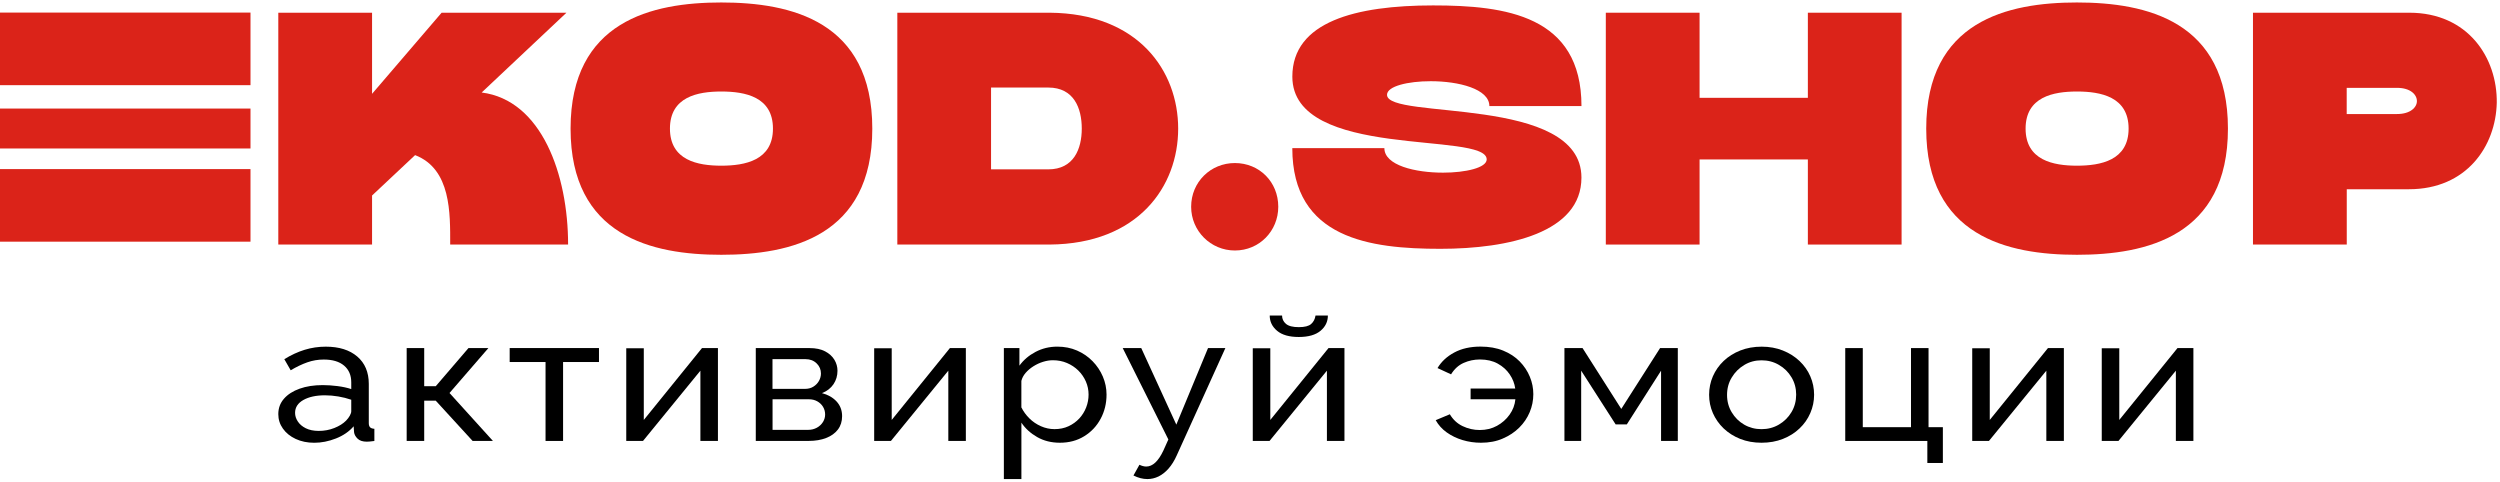
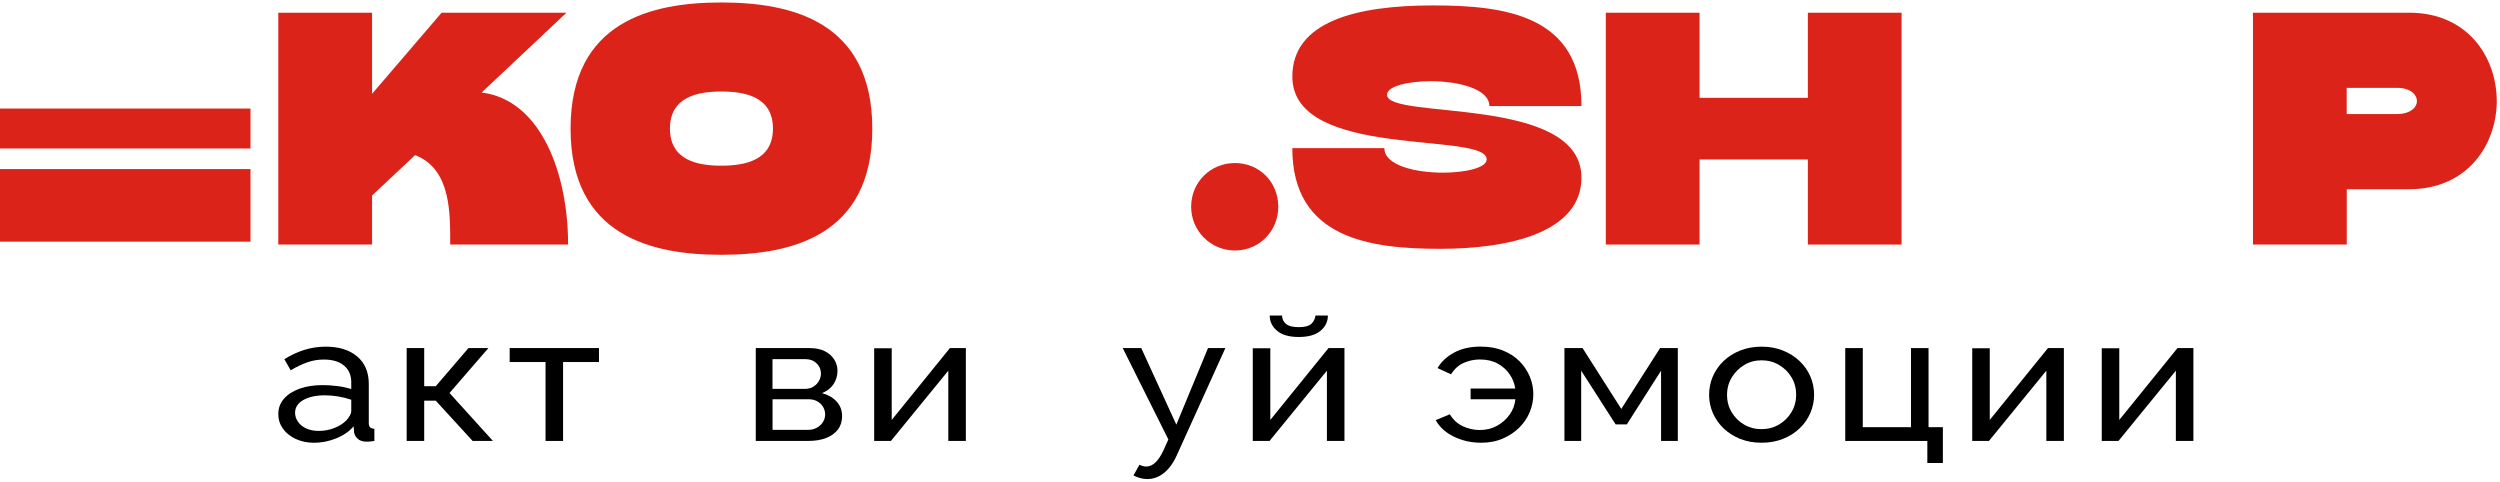
<svg xmlns="http://www.w3.org/2000/svg" width="757" height="146" viewBox="0 0 757 146" fill="none">
  <path d="M84.27 3.85H112.66V28.41L133.72 3.85H171.52L145.85 28.01C164.01 30.32 172.02 52.89 172.02 74.04H136.32C136.32 64.61 136.62 51.18 125.69 46.97L112.66 59.2V74.04H84.27V3.85Z" fill="#DB2319" />
  <path d="M218.4 77.15C197.44 77.15 172.77 71.54 172.77 38.95C172.77 6.36 197.44 0.75 218.4 0.75C239.46 0.75 264.13 6.36 264.13 38.95C264.13 71.54 239.46 77.15 218.4 77.15ZM218.4 27.71C211.28 27.71 202.86 29.31 202.86 38.94C202.86 48.56 211.28 50.17 218.4 50.17C225.62 50.17 234.05 48.56 234.05 38.94C234.05 29.31 225.63 27.71 218.4 27.71Z" fill="#DB2319" />
-   <path d="M317.84 3.85C344.72 4.05 356.75 21.5 356.75 38.95C356.75 56.4 344.72 73.85 317.84 74.05H271.71V3.85H317.84ZM300.09 51.28H317.43C325.15 51.28 327.56 45.06 327.56 38.94C327.56 32.72 325.15 26.51 317.43 26.51H300.09V51.28Z" fill="#DB2319" />
  <path d="M373.92 49.37C381.34 49.37 387.06 55.09 387.06 62.61C387.06 69.93 381.34 75.85 373.92 75.85C366.6 75.85 360.68 69.93 360.68 62.61C360.68 55.09 366.6 49.37 373.92 49.37Z" fill="#DB2319" />
  <path d="M391.32 23.2C391.32 6.55 410.57 1.64 433.94 1.64C455.8 1.64 478.87 4.65 478.87 32.12H450.98C450.98 26.91 441.66 24.59 433.23 24.59C426.31 24.59 419.99 26.1 419.99 28.71C419.99 36.43 478.86 28.61 478.86 53.78C478.86 70.43 456.89 75.34 436.14 75.34C414.98 75.34 391.31 72.33 391.31 44.86H419.19C419.19 50.07 428.52 52.28 436.94 52.28C443.86 52.28 450.17 50.78 450.17 48.27C450.18 39.65 391.32 48.57 391.32 23.2Z" fill="#DB2319" />
  <path d="M486.24 3.85H514.63V29.62H547.42V3.85H575.8V74.05H547.42V48.28H514.63V74.05H486.24V3.85Z" fill="#DB2319" />
-   <path d="M628.89 77.15C607.93 77.15 583.26 71.54 583.26 38.95C583.26 6.36 607.93 0.75 628.89 0.75C649.95 0.75 674.62 6.36 674.62 38.95C674.62 71.54 649.95 77.15 628.89 77.15ZM628.89 27.71C621.77 27.71 613.35 29.31 613.35 38.94C613.35 48.56 621.77 50.17 628.89 50.17C636.11 50.17 644.54 48.56 644.54 38.94C644.54 29.31 636.12 27.71 628.89 27.71Z" fill="#DB2319" />
  <path d="M682.2 3.85H729.54C747.39 3.85 756.21 17.59 756.02 31.13C755.72 44.26 746.89 57.3 729.45 57.3H710.6V74.05H682.2V3.85ZM710.58 34.53H725.82C729.84 34.53 731.84 32.52 731.84 30.62C731.84 28.61 729.84 26.6 725.82 26.6H710.58V34.53Z" fill="#DB2319" />
-   <path d="M75.85 3.81H-0.01V25.79H75.85V3.81Z" fill="#DB2319" />
  <path d="M75.85 51.2H-0.01V73.18H75.85V51.2Z" fill="#DB2319" />
  <path d="M75.85 32.87H-0.01V44.96H75.85V32.87Z" fill="#DB2319" />
  <path d="M84.27 125.39C84.27 123.59 84.84 122.04 85.99 120.73C87.13 119.42 88.71 118.41 90.73 117.69C92.74 116.97 95.07 116.61 97.73 116.61C99.14 116.61 100.63 116.71 102.2 116.91C103.77 117.11 105.15 117.41 106.36 117.81V115.76C106.36 113.62 105.64 111.94 104.19 110.71C102.74 109.48 100.69 108.87 98.04 108.87C96.31 108.87 94.65 109.15 93.06 109.71C91.47 110.27 89.79 111.07 88.02 112.12L86.09 108.76C88.14 107.5 90.19 106.55 92.24 105.92C94.29 105.29 96.42 104.97 98.64 104.97C102.66 104.97 105.84 105.96 108.17 107.95C110.5 109.94 111.67 112.71 111.67 116.25V128.12C111.67 128.69 111.8 129.11 112.06 129.38C112.32 129.65 112.75 129.8 113.36 129.84V133.53C112.84 133.6 112.38 133.65 112 133.69C111.62 133.72 111.31 133.74 111.07 133.74C109.82 133.74 108.89 133.43 108.27 132.82C107.64 132.2 107.29 131.55 107.21 130.87L107.09 129.08C105.72 130.67 103.93 131.9 101.72 132.77C99.51 133.64 97.32 134.07 95.15 134.07C93.06 134.07 91.18 133.68 89.53 132.91C87.88 132.14 86.6 131.1 85.67 129.79C84.73 128.47 84.27 127.01 84.27 125.39ZM104.79 127.37C105.27 126.87 105.66 126.36 105.94 125.84C106.22 125.32 106.36 124.88 106.36 124.53V121.04C105.11 120.61 103.8 120.28 102.44 120.05C101.07 119.82 99.73 119.7 98.4 119.7C95.7 119.7 93.52 120.18 91.85 121.12C90.18 122.07 89.35 123.37 89.35 125.01C89.35 125.91 89.62 126.78 90.17 127.61C90.71 128.45 91.52 129.14 92.58 129.67C93.64 130.2 94.97 130.48 96.53 130.48C98.18 130.48 99.75 130.19 101.24 129.6C102.72 129.01 103.9 128.27 104.79 127.37Z" fill="black" />
  <path d="M123.14 133.52V105.4H128.45V116.94H131.95L141.85 105.4H147.88L136.11 119L149.26 133.52H143.11L131.95 121.33H128.45V133.52H123.14Z" fill="black" />
  <path d="M165.19 133.52V109.62H154.33V105.39H181.37V109.62H170.5V133.52H165.19Z" fill="black" />
-   <path d="M189.63 133.52V105.45H194.94V127.16L212.56 105.4H217.39V133.52H212.08V112.24L194.7 133.52H189.63Z" fill="black" />
  <path d="M228.85 133.52V105.4H245.14C247.03 105.4 248.6 105.73 249.85 106.39C251.1 107.05 252.03 107.9 252.66 108.94C253.28 109.98 253.59 111.09 253.59 112.27C253.59 113.77 253.19 115.13 252.39 116.33C251.58 117.53 250.42 118.44 248.89 119.04C250.7 119.51 252.17 120.34 253.3 121.55C254.42 122.76 254.99 124.24 254.99 126.01C254.99 127.59 254.57 128.94 253.72 130.06C252.87 131.18 251.69 132.03 250.16 132.62C248.63 133.22 246.86 133.51 244.85 133.51H228.85V133.52ZM233.92 117.75H243.76C244.72 117.75 245.57 117.53 246.29 117.08C247.01 116.63 247.57 116.06 247.98 115.34C248.38 114.63 248.58 113.88 248.58 113.09C248.58 111.91 248.15 110.89 247.28 110.04C246.42 109.19 245.3 108.75 243.93 108.75H233.91V117.75H233.92ZM233.92 130.16H244.72C245.68 130.16 246.56 129.94 247.35 129.51C248.13 129.08 248.74 128.5 249.19 127.79C249.63 127.07 249.85 126.32 249.85 125.53C249.85 124.67 249.64 123.89 249.22 123.19C248.8 122.49 248.21 121.94 247.47 121.52C246.72 121.1 245.87 120.9 244.91 120.9H233.93V130.16H233.92Z" fill="black" />
  <path d="M264.7 133.52V105.45H270.01V127.16L287.63 105.4H292.46V133.52H287.15V112.24L269.77 133.52H264.7Z" fill="black" />
-   <path d="M320.93 134.06C318.36 134.06 316.06 133.49 314.05 132.34C312.04 131.19 310.45 129.74 309.28 127.98V145.06H303.97V105.4H308.68V110.72C309.93 109 311.55 107.61 313.57 106.55C315.58 105.49 317.78 104.96 320.15 104.96C322.32 104.96 324.31 105.35 326.12 106.14C327.93 106.93 329.5 108 330.83 109.37C332.16 110.73 333.2 112.28 333.94 114.02C334.68 115.76 335.06 117.58 335.06 119.48C335.06 122.13 334.47 124.57 333.28 126.79C332.09 129.02 330.43 130.78 328.3 132.09C326.17 133.41 323.71 134.06 320.93 134.06ZM319.3 129.94C320.87 129.94 322.29 129.65 323.56 129.06C324.83 128.47 325.91 127.68 326.82 126.7C327.72 125.72 328.42 124.6 328.9 123.35C329.38 122.1 329.62 120.81 329.62 119.49C329.62 118.1 329.35 116.77 328.8 115.52C328.25 114.27 327.49 113.16 326.51 112.19C325.53 111.23 324.38 110.47 323.07 109.91C321.77 109.36 320.35 109.08 318.82 109.08C317.85 109.08 316.86 109.24 315.83 109.56C314.8 109.88 313.83 110.33 312.9 110.92C311.97 111.51 311.19 112.18 310.54 112.93C309.9 113.68 309.48 114.48 309.27 115.34V123.36C309.88 124.57 310.68 125.68 311.69 126.68C312.7 127.68 313.86 128.47 315.19 129.06C316.53 129.65 317.9 129.94 319.3 129.94Z" fill="black" />
  <path d="M347.43 145.06C346.74 145.06 346.05 144.97 345.35 144.79C344.65 144.61 343.93 144.34 343.21 143.98L345.02 140.73C345.38 140.91 345.74 141.04 346.08 141.13C346.42 141.22 346.75 141.27 347.08 141.27C348.04 141.27 348.96 140.87 349.82 140.07C350.68 139.27 351.5 138.06 352.27 136.43L353.78 133.07L339.96 105.4H345.57L356.19 128.58L365.79 105.4H371.04L356.32 137.89C355.6 139.5 354.77 140.82 353.84 141.88C352.91 142.93 351.91 143.72 350.83 144.26C349.72 144.8 348.59 145.06 347.43 145.06Z" fill="black" />
  <path d="M379.34 133.52V105.45H384.65V127.16L402.27 105.4H407.1V133.52H401.79V112.24L384.41 133.52H379.34ZM393.28 102.04C390.38 102.04 388.19 101.42 386.71 100.17C385.22 98.92 384.47 97.38 384.47 95.54H388.21C388.21 96.55 388.6 97.39 389.38 98.06C390.17 98.73 391.46 99.06 393.27 99.06C395.04 99.06 396.29 98.75 397.01 98.11C397.73 97.48 398.18 96.62 398.34 95.54H402.08C402.08 97.38 401.34 98.93 399.85 100.17C398.37 101.41 396.18 102.04 393.28 102.04Z" fill="black" />
  <path d="M448.43 134.06C446.5 134.06 444.64 133.79 442.85 133.25C441.07 132.71 439.47 131.93 438.05 130.92C436.64 129.91 435.54 128.68 434.73 127.23L439.01 125.44C439.98 127.07 441.27 128.27 442.9 129.04C444.53 129.82 446.25 130.21 448.06 130.21C450 130.21 451.73 129.79 453.28 128.94C454.83 128.09 456.11 126.96 457.11 125.55C458.12 124.13 458.7 122.58 458.86 120.89H445.3V117.64H458.81C458.61 116.14 458.06 114.72 457.15 113.38C456.25 112.04 455.04 110.95 453.53 110.11C452.02 109.27 450.22 108.85 448.13 108.85C446.4 108.85 444.76 109.19 443.21 109.88C441.66 110.56 440.38 111.72 439.38 113.35L435.28 111.45C436.44 109.5 438.13 107.93 440.35 106.74C442.56 105.55 445.22 104.95 448.31 104.95C450.89 104.95 453.17 105.35 455.15 106.16C457.15 106.97 458.81 108.06 460.16 109.44C461.51 110.82 462.53 112.37 463.24 114.09C463.95 115.81 464.29 117.57 464.29 119.36C464.29 121.23 463.93 123.04 463.2 124.79C462.47 126.54 461.42 128.1 460.03 129.48C458.64 130.87 456.97 131.97 455.02 132.8C453.09 133.65 450.89 134.06 448.43 134.06Z" fill="black" />
  <path d="M473.71 133.52V105.4H479.2L490.92 123.82L502.67 105.4H508.04V133.52H502.97V112.24L492.6 128.51H489.22L478.78 112.24V133.52H473.71Z" fill="black" />
  <path d="M533.39 134.06C531.02 134.06 528.87 133.67 526.93 132.9C525 132.13 523.34 131.07 521.92 129.73C520.51 128.38 519.43 126.83 518.66 125.08C517.89 123.32 517.52 121.48 517.52 119.54C517.52 117.57 517.9 115.7 518.66 113.95C519.43 112.2 520.51 110.64 521.92 109.3C523.33 107.96 525.01 106.9 526.96 106.13C528.91 105.36 531.07 104.97 533.44 104.97C535.77 104.97 537.91 105.36 539.84 106.13C541.78 106.9 543.45 107.96 544.88 109.3C546.3 110.65 547.41 112.2 548.16 113.95C548.93 115.71 549.31 117.57 549.31 119.54C549.31 121.48 548.92 123.32 548.16 125.08C547.4 126.84 546.32 128.39 544.9 129.73C543.49 131.08 541.82 132.13 539.87 132.9C537.93 133.67 535.77 134.06 533.39 134.06ZM522.95 119.59C522.95 121.52 523.42 123.28 524.37 124.85C525.31 126.42 526.57 127.67 528.14 128.58C529.71 129.49 531.46 129.95 533.38 129.95C535.32 129.95 537.08 129.49 538.66 128.56C540.25 127.63 541.52 126.37 542.47 124.78C543.41 123.19 543.88 121.43 543.88 119.5C543.88 117.57 543.41 115.82 542.47 114.25C541.53 112.67 540.26 111.42 538.66 110.49C537.08 109.56 535.32 109.1 533.38 109.1C531.45 109.1 529.7 109.58 528.14 110.53C526.57 111.47 525.31 112.74 524.37 114.31C523.42 115.86 522.95 117.63 522.95 119.59Z" fill="black" />
  <path d="M583.6 140.18V133.52H558.74V105.4H564.05V129.35H578.65V105.4H583.96V129.35H588.3V140.19H583.6V140.18Z" fill="black" />
  <path d="M597.19 133.52V105.45H602.5V127.16L620.12 105.4H624.94V133.52H619.63V112.24L602.25 133.52H597.19Z" fill="black" />
  <path d="M636.41 133.52V105.45H641.72V127.16L659.34 105.4H664.16V133.52H658.85V112.24L641.47 133.52H636.41Z" fill="black" />
</svg>